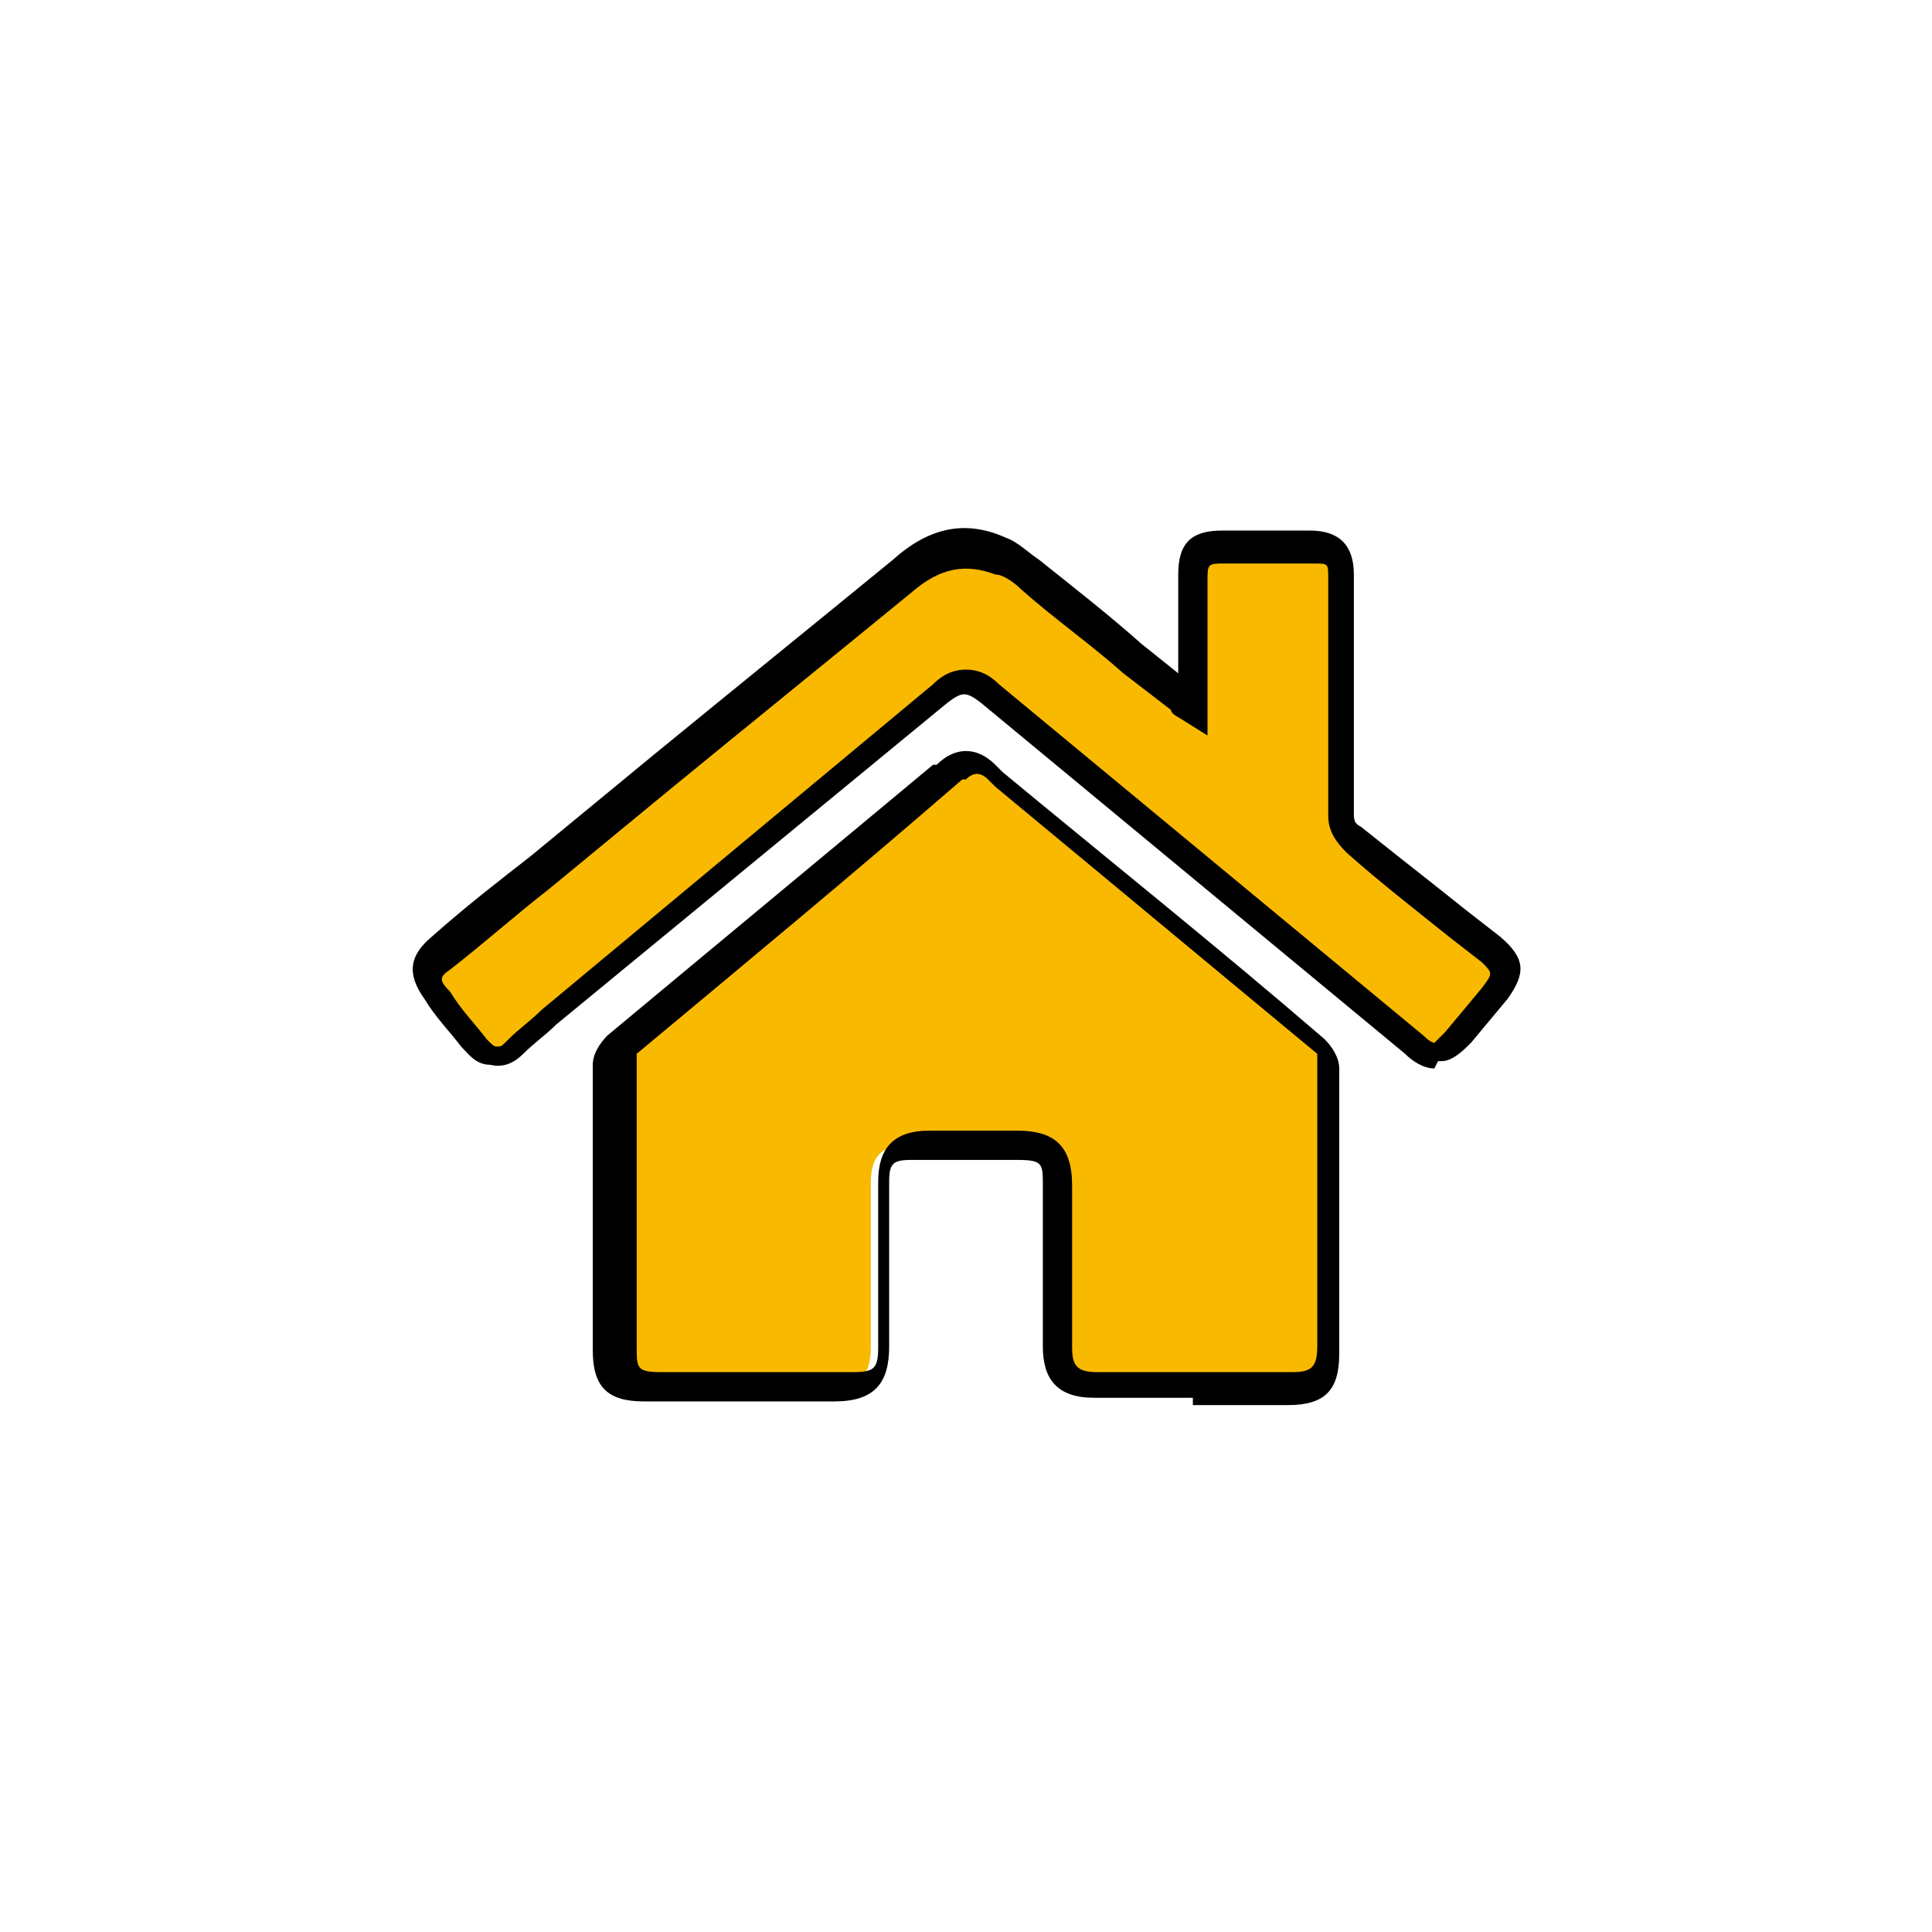
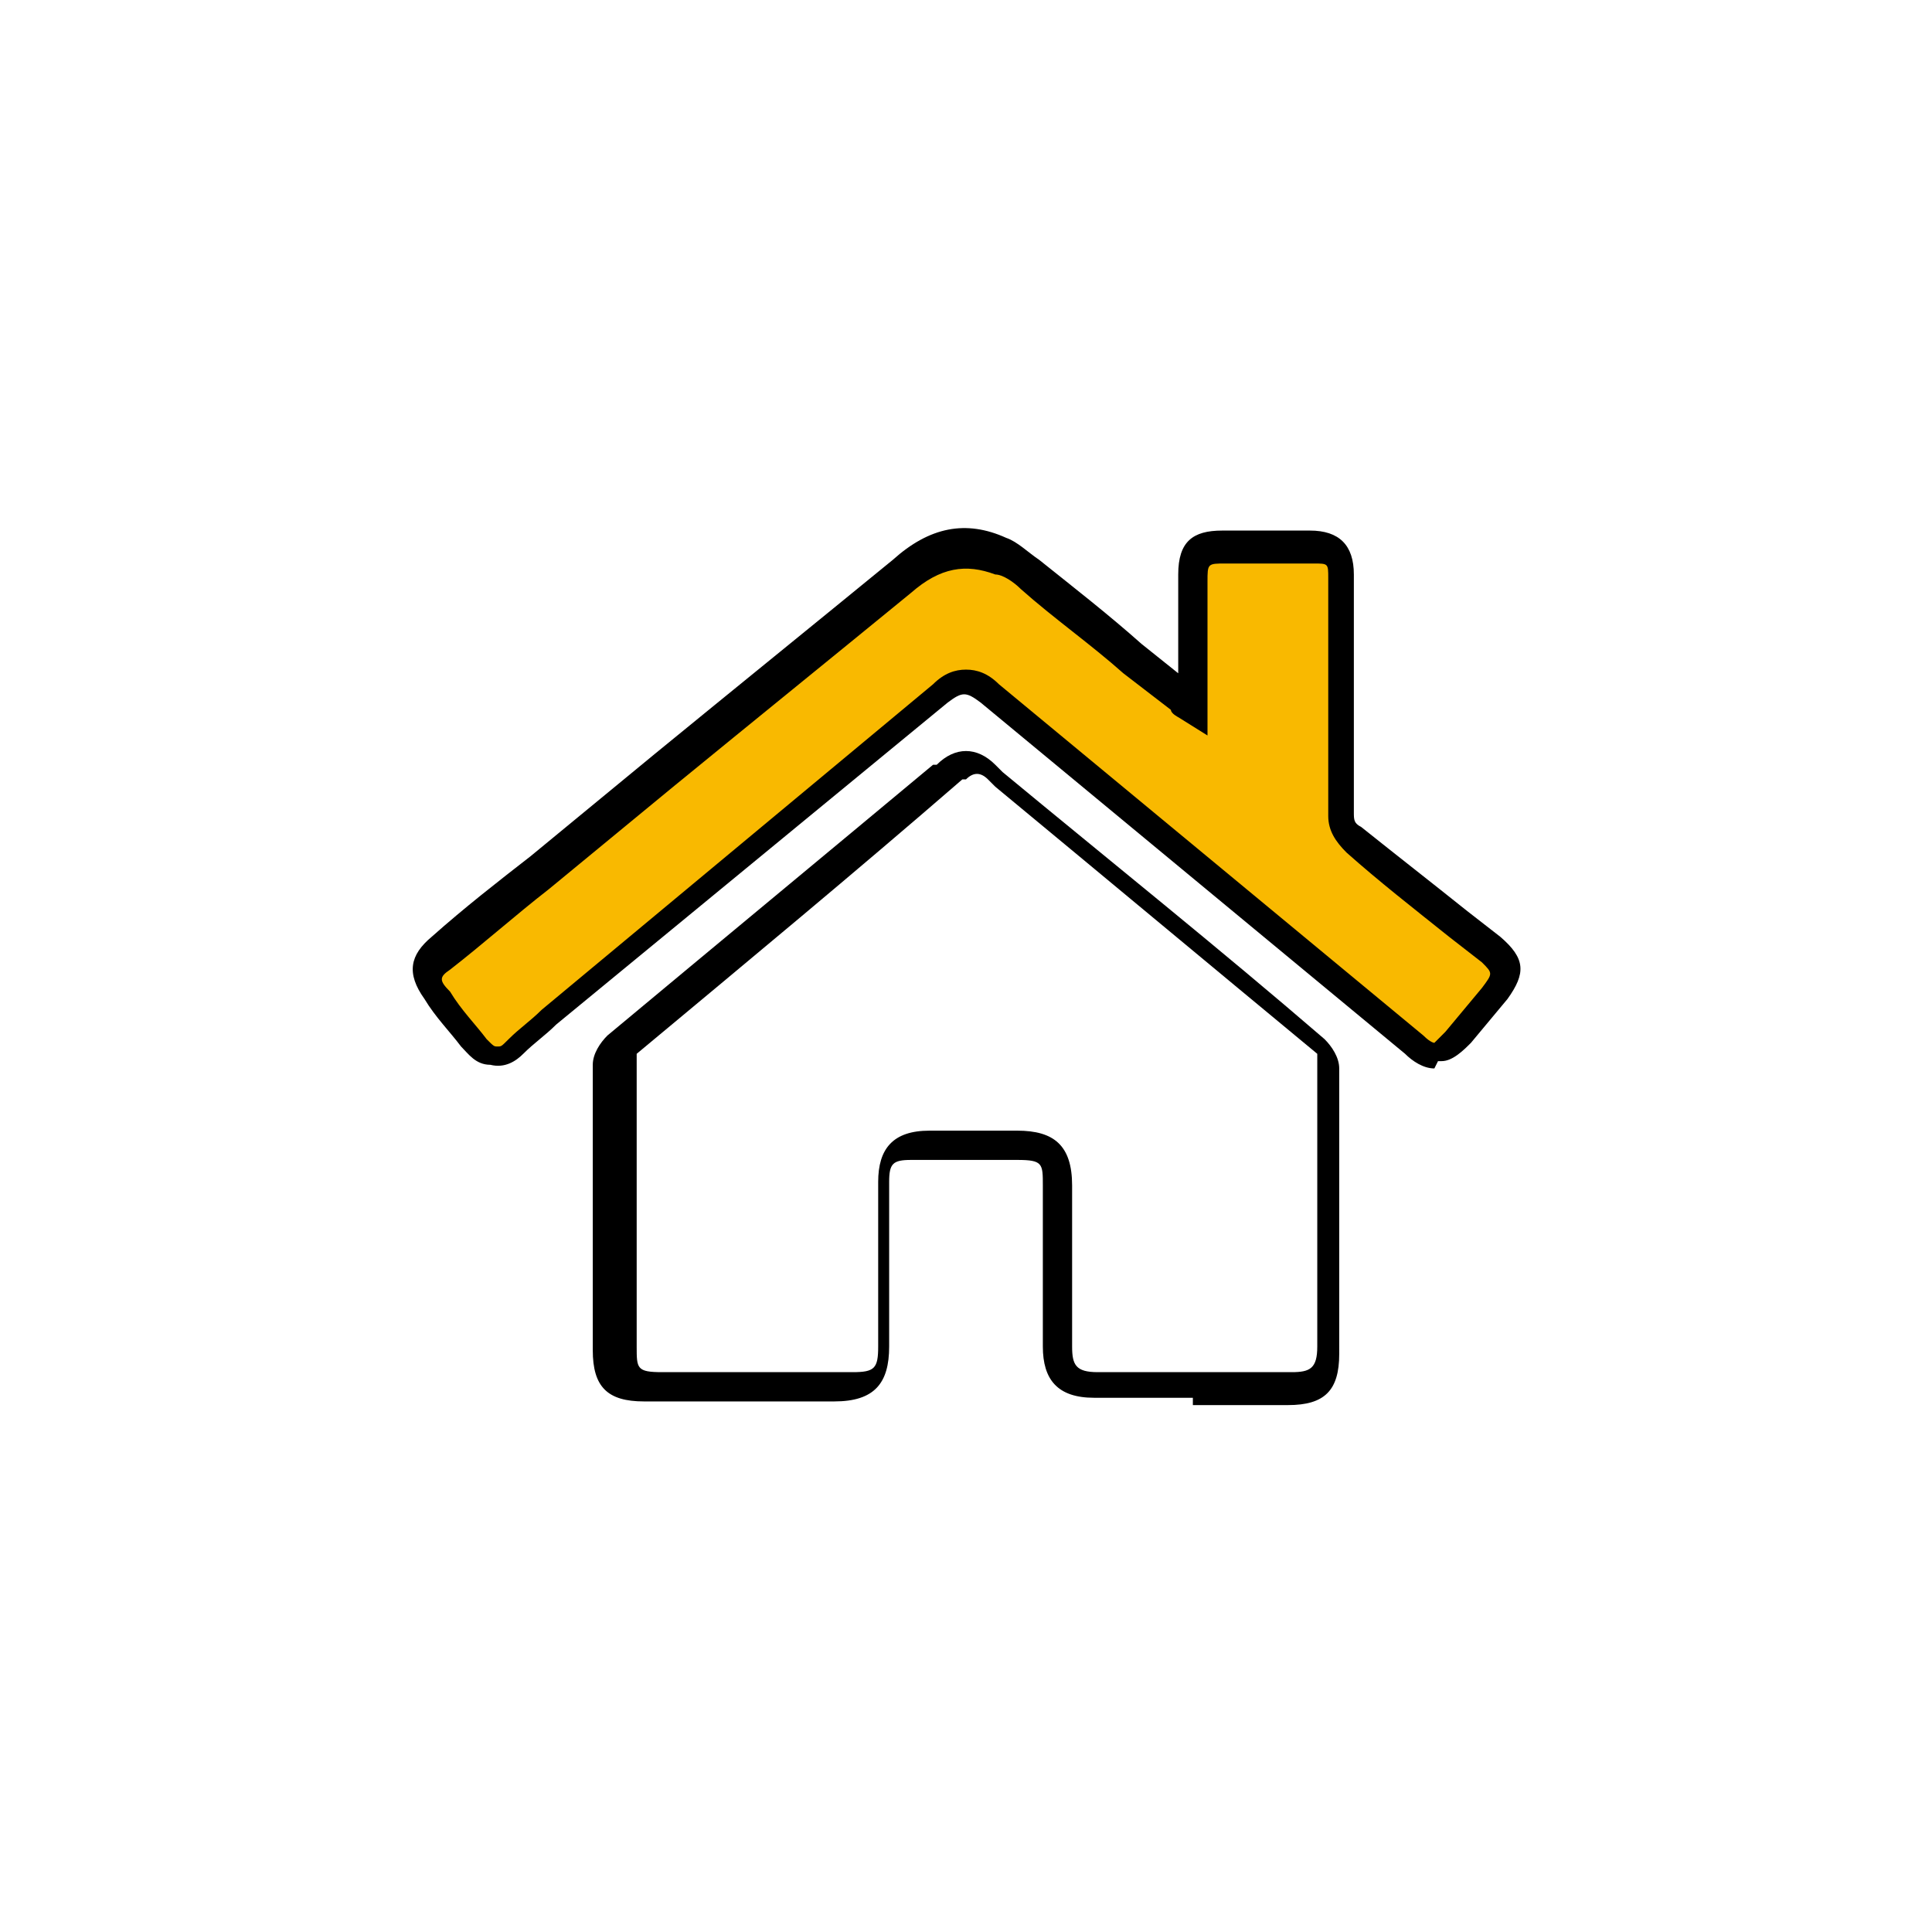
<svg xmlns="http://www.w3.org/2000/svg" id="_レイヤー_2" version="1.1" viewBox="0 0 52.8 52.8">
  <defs>
    <style>.st0{fill:#f9b900}</style>
  </defs>
  <g id="_レイヤー_1-2">
-     <path d="M16.6 32.9V29c0-.2 0-.4.2-.5l9-7.5c.4-.3.7-.3 1.1 0l9 7.5c.1.1.2.3.2.5v7.8c0 .8-.3 1-1 1h-5.3c-.7 0-1-.3-1-1v-4.4c0-.8-.3-1.1-1.1-1.1h-2.9c-.7 0-1 .3-1 1v4.5c0 .8-.3 1.1-1.1 1.1h-5.2c-.8 0-1.1-.3-1.1-1V33Z" class="st0" />
    <path d="M32.6 38.2h-2.7c-1 0-1.4-.5-1.4-1.4v-4.4c0-.6 0-.7-.7-.7h-2.9c-.5 0-.6.1-.6.6v4.5c0 1-.4 1.5-1.5 1.5h-5.2c-1 0-1.4-.4-1.4-1.4v-7.8c0-.3.2-.6.4-.8 3-2.5 5.9-4.9 8.9-7.4h.1c.5-.5 1.1-.5 1.6 0l.2.2c2.9 2.4 5.9 4.8 8.8 7.3.2.2.4.5.4.8V37c0 1-.4 1.4-1.4 1.4h-2.6Zm-6.4-7.3h1.6c1 0 1.5.4 1.5 1.5v4.4c0 .5.1.7.7.7h5.3c.5 0 .7-.1.7-.7v-8c-2.9-2.4-5.9-4.9-8.8-7.3l-.2-.2q-.3-.3-.6 0h-.1c-3 2.6-5.9 5-8.9 7.5v8c0 .6 0 .7.7.7h5.2c.6 0 .7-.1.7-.7v-4.5c0-.9.4-1.4 1.4-1.4h1.3Z" />
-     <path d="M32.5 19.3v-3.5c0-.7.2-.9.9-.9h2.4c.6 0 .8.2.8.8v6.5c0 .3.1.5.3.7 1.3 1 2.5 2 3.8 3 .5.4.5.7.1 1.2-.3.4-.7.8-1 1.2-.4.5-.6.5-1.2.1-3-2.5-6-5-9-7.4-.9-.7-1.7-1.4-2.6-2.1-.5-.4-.8-.4-1.4 0-3.4 2.8-6.7 5.6-10.1 8.3L14 28.4c-.4.4-.7.3-1.1-.1s-.7-.9-1.1-1.4c-.3-.4-.3-.7.1-1.1 1.1-.9 2.3-1.9 3.4-2.8 3-2.5 6.1-5 9.1-7.5.8-.7 1.7-1 2.7-.6.3.1.5.3.8.5 1.4 1.1 2.7 2.2 4.1 3.4 0 0 .2.1.4.3Z" class="st0" />
+     <path d="M32.5 19.3v-3.5c0-.7.2-.9.9-.9h2.4c.6 0 .8.2.8.8v6.5c0 .3.1.5.3.7 1.3 1 2.5 2 3.8 3 .5.4.5.7.1 1.2-.3.4-.7.8-1 1.2-.4.5-.6.5-1.2.1-3-2.5-6-5-9-7.4-.9-.7-1.7-1.4-2.6-2.1-.5-.4-.8-.4-1.4 0-3.4 2.8-6.7 5.6-10.1 8.3L14 28.4c-.4.4-.7.3-1.1-.1s-.7-.9-1.1-1.4c-.3-.4-.3-.7.1-1.1 1.1-.9 2.3-1.9 3.4-2.8 3-2.5 6.1-5 9.1-7.5.8-.7 1.7-1 2.7-.6.3.1.5.3.8.5 1.4 1.1 2.7 2.2 4.1 3.4 0 0 .2.1.4.3" class="st0" />
    <path d="M39.2 29.2c-.3 0-.6-.2-.8-.4l-11.6-9.6c-.4-.3-.5-.3-.9 0L15.2 28c-.3.3-.6.5-.9.8-.2.2-.5.4-.9.3-.4 0-.6-.3-.8-.5-.3-.4-.7-.8-1-1.3-.5-.7-.4-1.2.2-1.7.9-.8 1.8-1.5 2.7-2.2l3.4-2.8c2.2-1.8 4.3-3.5 6.5-5.3 1-.9 2-1.1 3.1-.6.3.1.6.4.9.6 1 .8 1.9 1.5 2.8 2.3l1 .8v-2.7c0-.9.4-1.2 1.2-1.2h2.4q1.2 0 1.2 1.2v6.5c0 .2 0 .3.2.4 1 .8 1.9 1.5 2.9 2.3l.9.7c.7.6.7 1 .2 1.7l-1 1.2c-.2.2-.5.5-.8.5h-.1ZM26.4 18.3c.3 0 .6.1.9.4l11.6 9.6c.2.2.3.2.3.2l.3-.3 1-1.2c.3-.4.3-.4 0-.7l-.9-.7c-1-.8-1.9-1.5-2.8-2.3-.3-.3-.5-.6-.5-1v-6.5c0-.4 0-.4-.4-.4h-2.4c-.5 0-.5 0-.5.5v4.2l-.8-.5s-.2-.1-.2-.2l-1.3-1c-.9-.8-1.9-1.5-2.8-2.3-.2-.2-.5-.4-.7-.4-.8-.3-1.5-.2-2.3.5-2.2 1.8-4.3 3.5-6.5 5.3L15 24.3c-.9.7-1.8 1.5-2.7 2.2-.3.2-.3.3 0 .6.3.5.7.9 1 1.3.2.2.2.2.3.2s.1 0 .3-.2c.3-.3.6-.5.9-.8l10.7-8.9c.3-.3.6-.4.9-.4" />
  </g>
</svg>